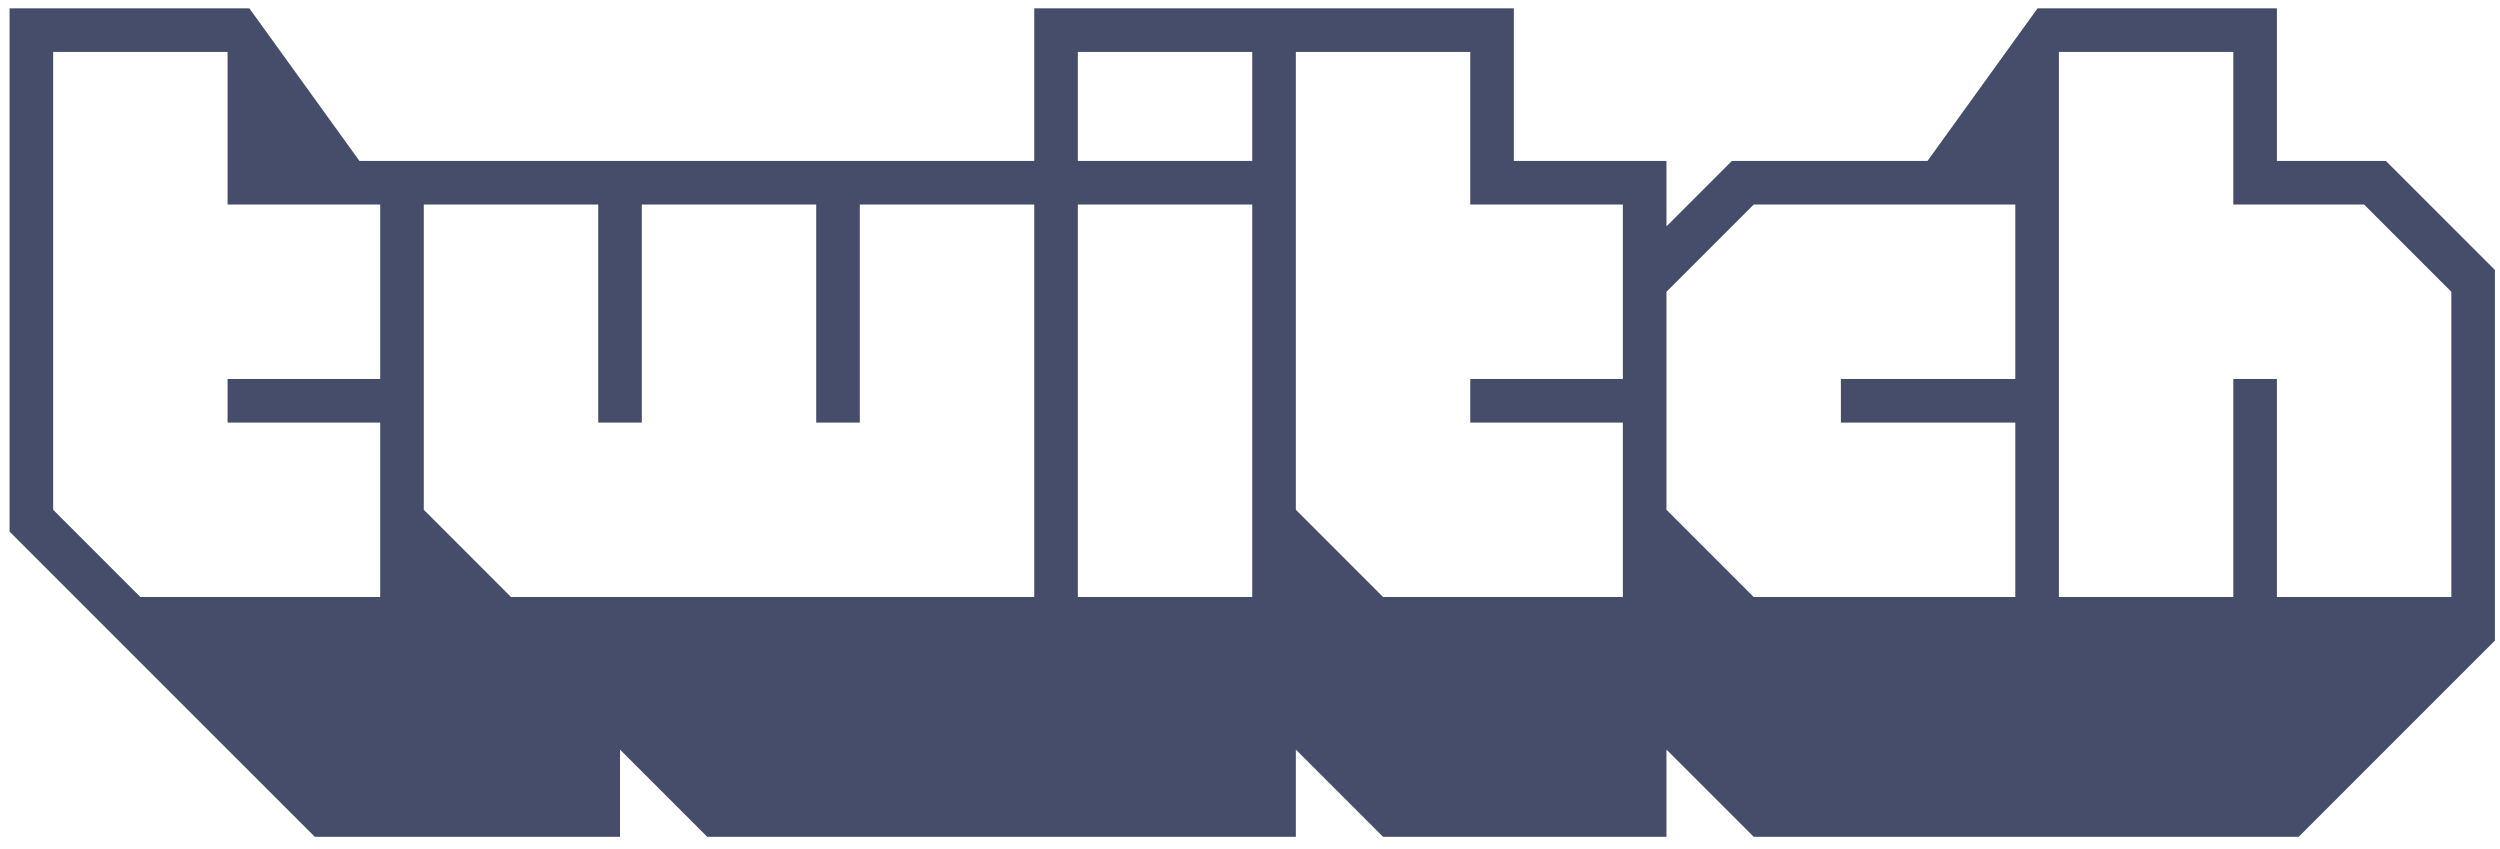
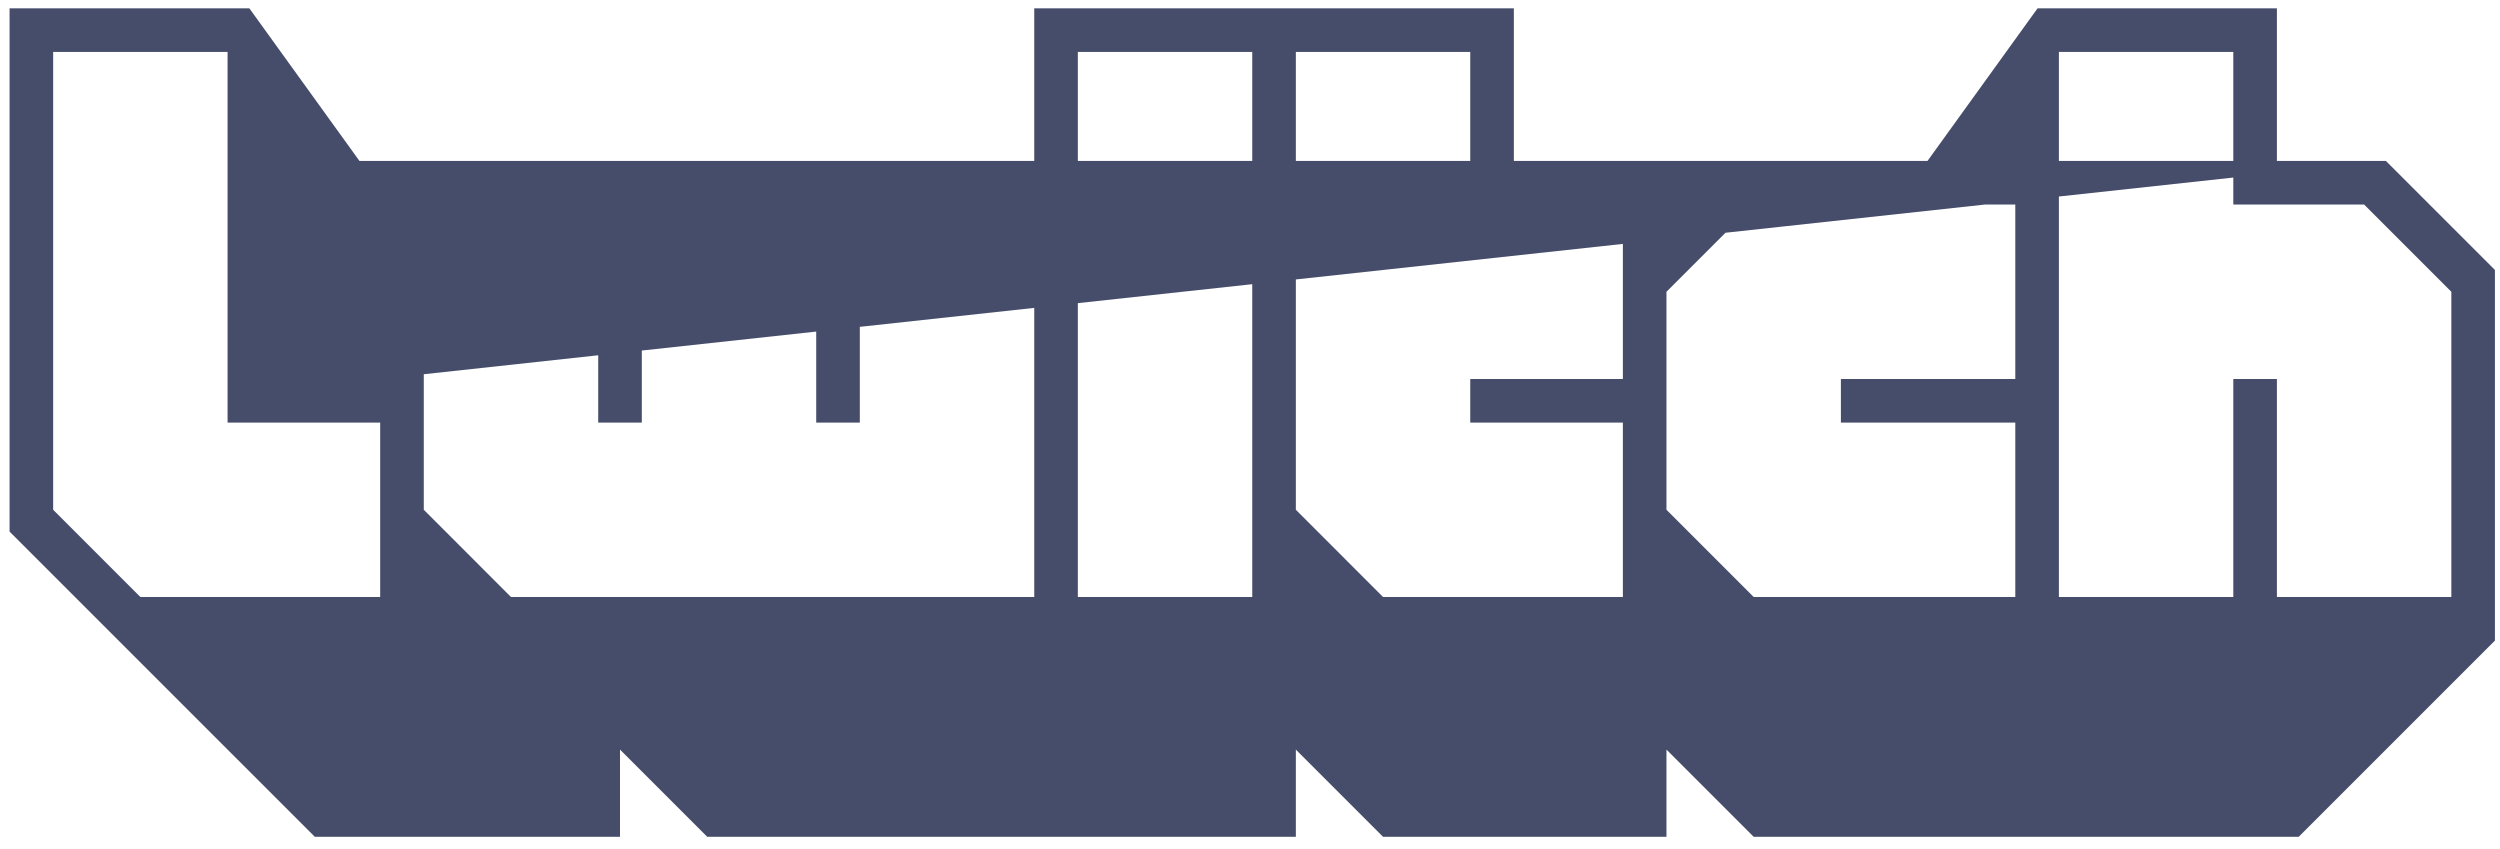
<svg xmlns="http://www.w3.org/2000/svg" width="109" height="37" viewBox="0 0 109 37" fill="none">
-   <path d="M104.026 7.018H99.273V0.364H88.837L84.038 7.018H75.51L72.658 9.869V7.018H66.004V0.364H45.093V7.018H15.673L10.873 0.364H0.417V23.177L13.725 36.484H27.032V32.682L30.834 36.484H56.499V32.682L60.301 36.484H72.658V32.682L76.46 36.484H100.224L108.779 27.93V11.77L104.026 7.018ZM16.576 16.523H9.922V18.424H16.576V26.029H6.12L2.318 22.226V2.265H9.922V8.919H16.576V16.523ZM45.093 26.029H22.279L18.477 22.226V8.919H26.082V18.424H27.983V8.919H35.587V18.424H37.488V8.919H45.093V26.029ZM54.598 26.029H46.994V8.919H54.598V26.029ZM54.598 7.018H46.994V2.265H54.598V7.018ZM70.757 16.523H64.103V18.424H70.757V26.029H60.301L56.499 22.226V2.265H64.103V8.919H70.757V16.523ZM87.867 16.523H80.263V18.424H87.867V26.029H76.46L72.658 22.226V12.721L76.46 8.919H87.867V16.523ZM106.878 26.029H99.273V16.523H97.372V26.029H89.768V2.265H97.372V8.919H103.076L106.878 12.721V26.029Z" fill="#464D6A" />
+   <path d="M104.026 7.018H99.273V0.364H88.837L84.038 7.018H75.51L72.658 9.869V7.018H66.004V0.364H45.093V7.018H15.673L10.873 0.364H0.417V23.177L13.725 36.484H27.032V32.682L30.834 36.484H56.499V32.682L60.301 36.484H72.658V32.682L76.46 36.484H100.224L108.779 27.93V11.77L104.026 7.018ZH9.922V18.424H16.576V26.029H6.12L2.318 22.226V2.265H9.922V8.919H16.576V16.523ZM45.093 26.029H22.279L18.477 22.226V8.919H26.082V18.424H27.983V8.919H35.587V18.424H37.488V8.919H45.093V26.029ZM54.598 26.029H46.994V8.919H54.598V26.029ZM54.598 7.018H46.994V2.265H54.598V7.018ZM70.757 16.523H64.103V18.424H70.757V26.029H60.301L56.499 22.226V2.265H64.103V8.919H70.757V16.523ZM87.867 16.523H80.263V18.424H87.867V26.029H76.46L72.658 22.226V12.721L76.46 8.919H87.867V16.523ZM106.878 26.029H99.273V16.523H97.372V26.029H89.768V2.265H97.372V8.919H103.076L106.878 12.721V26.029Z" fill="#464D6A" />
</svg>